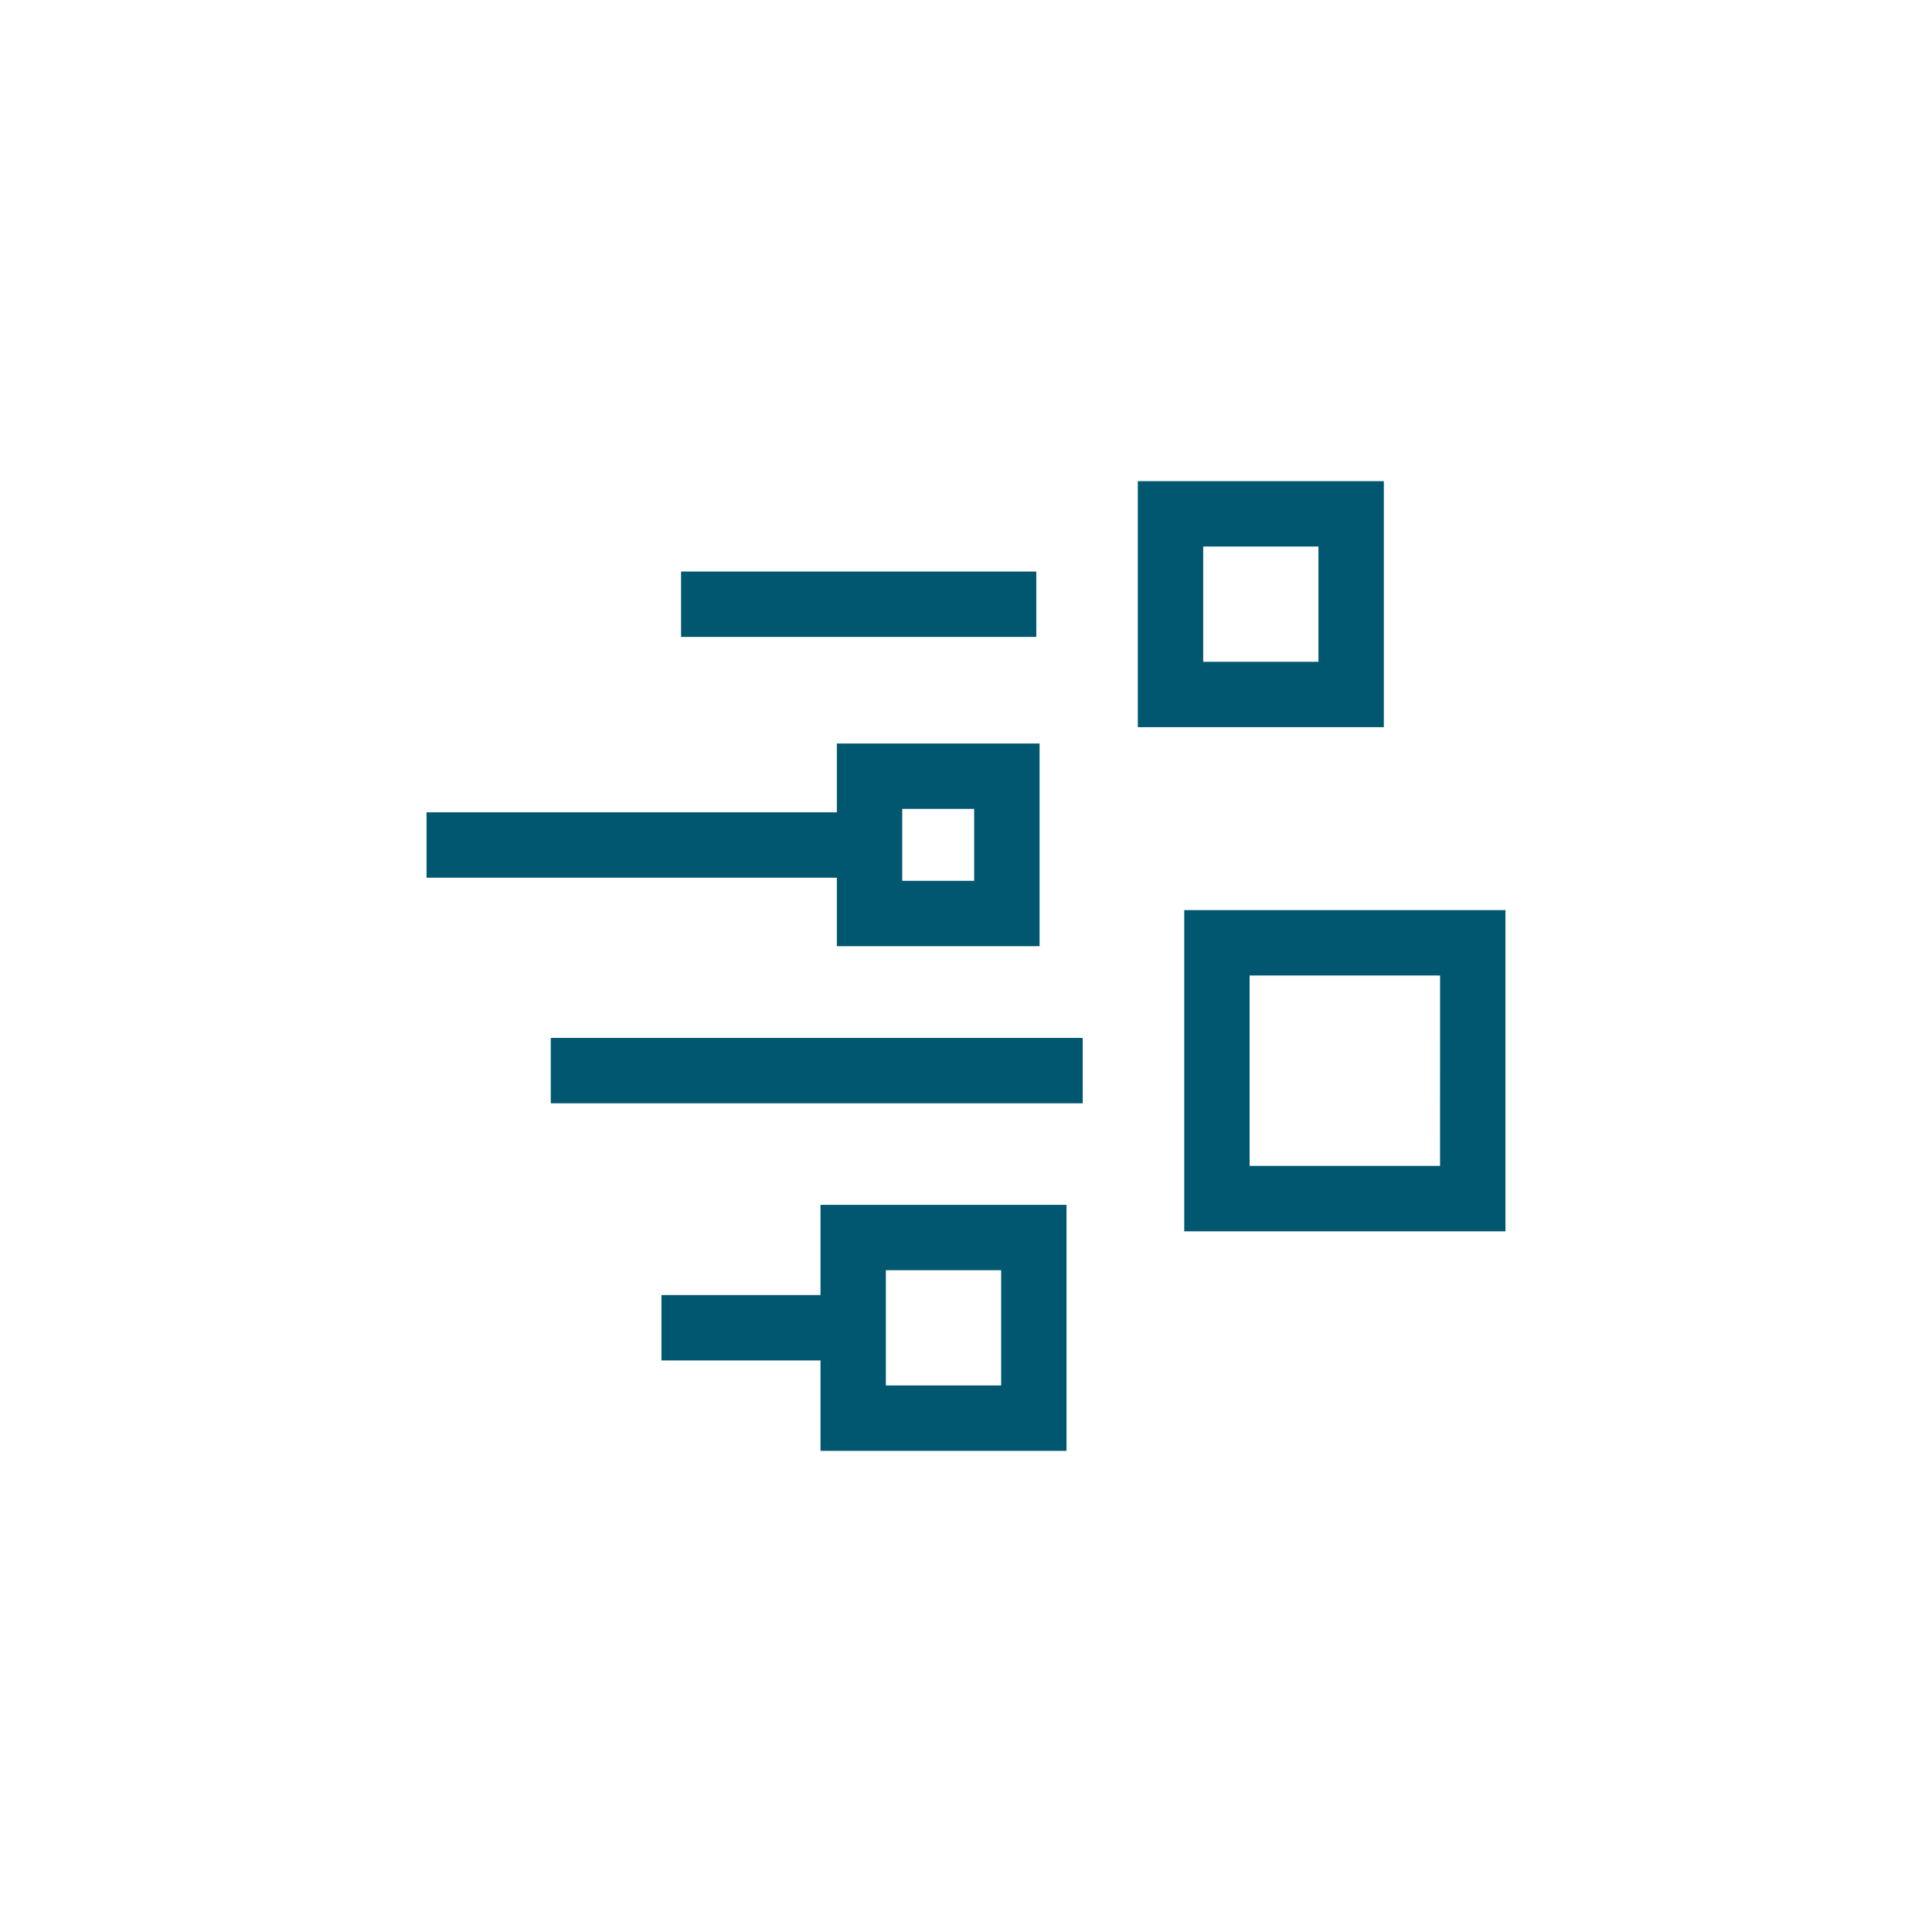
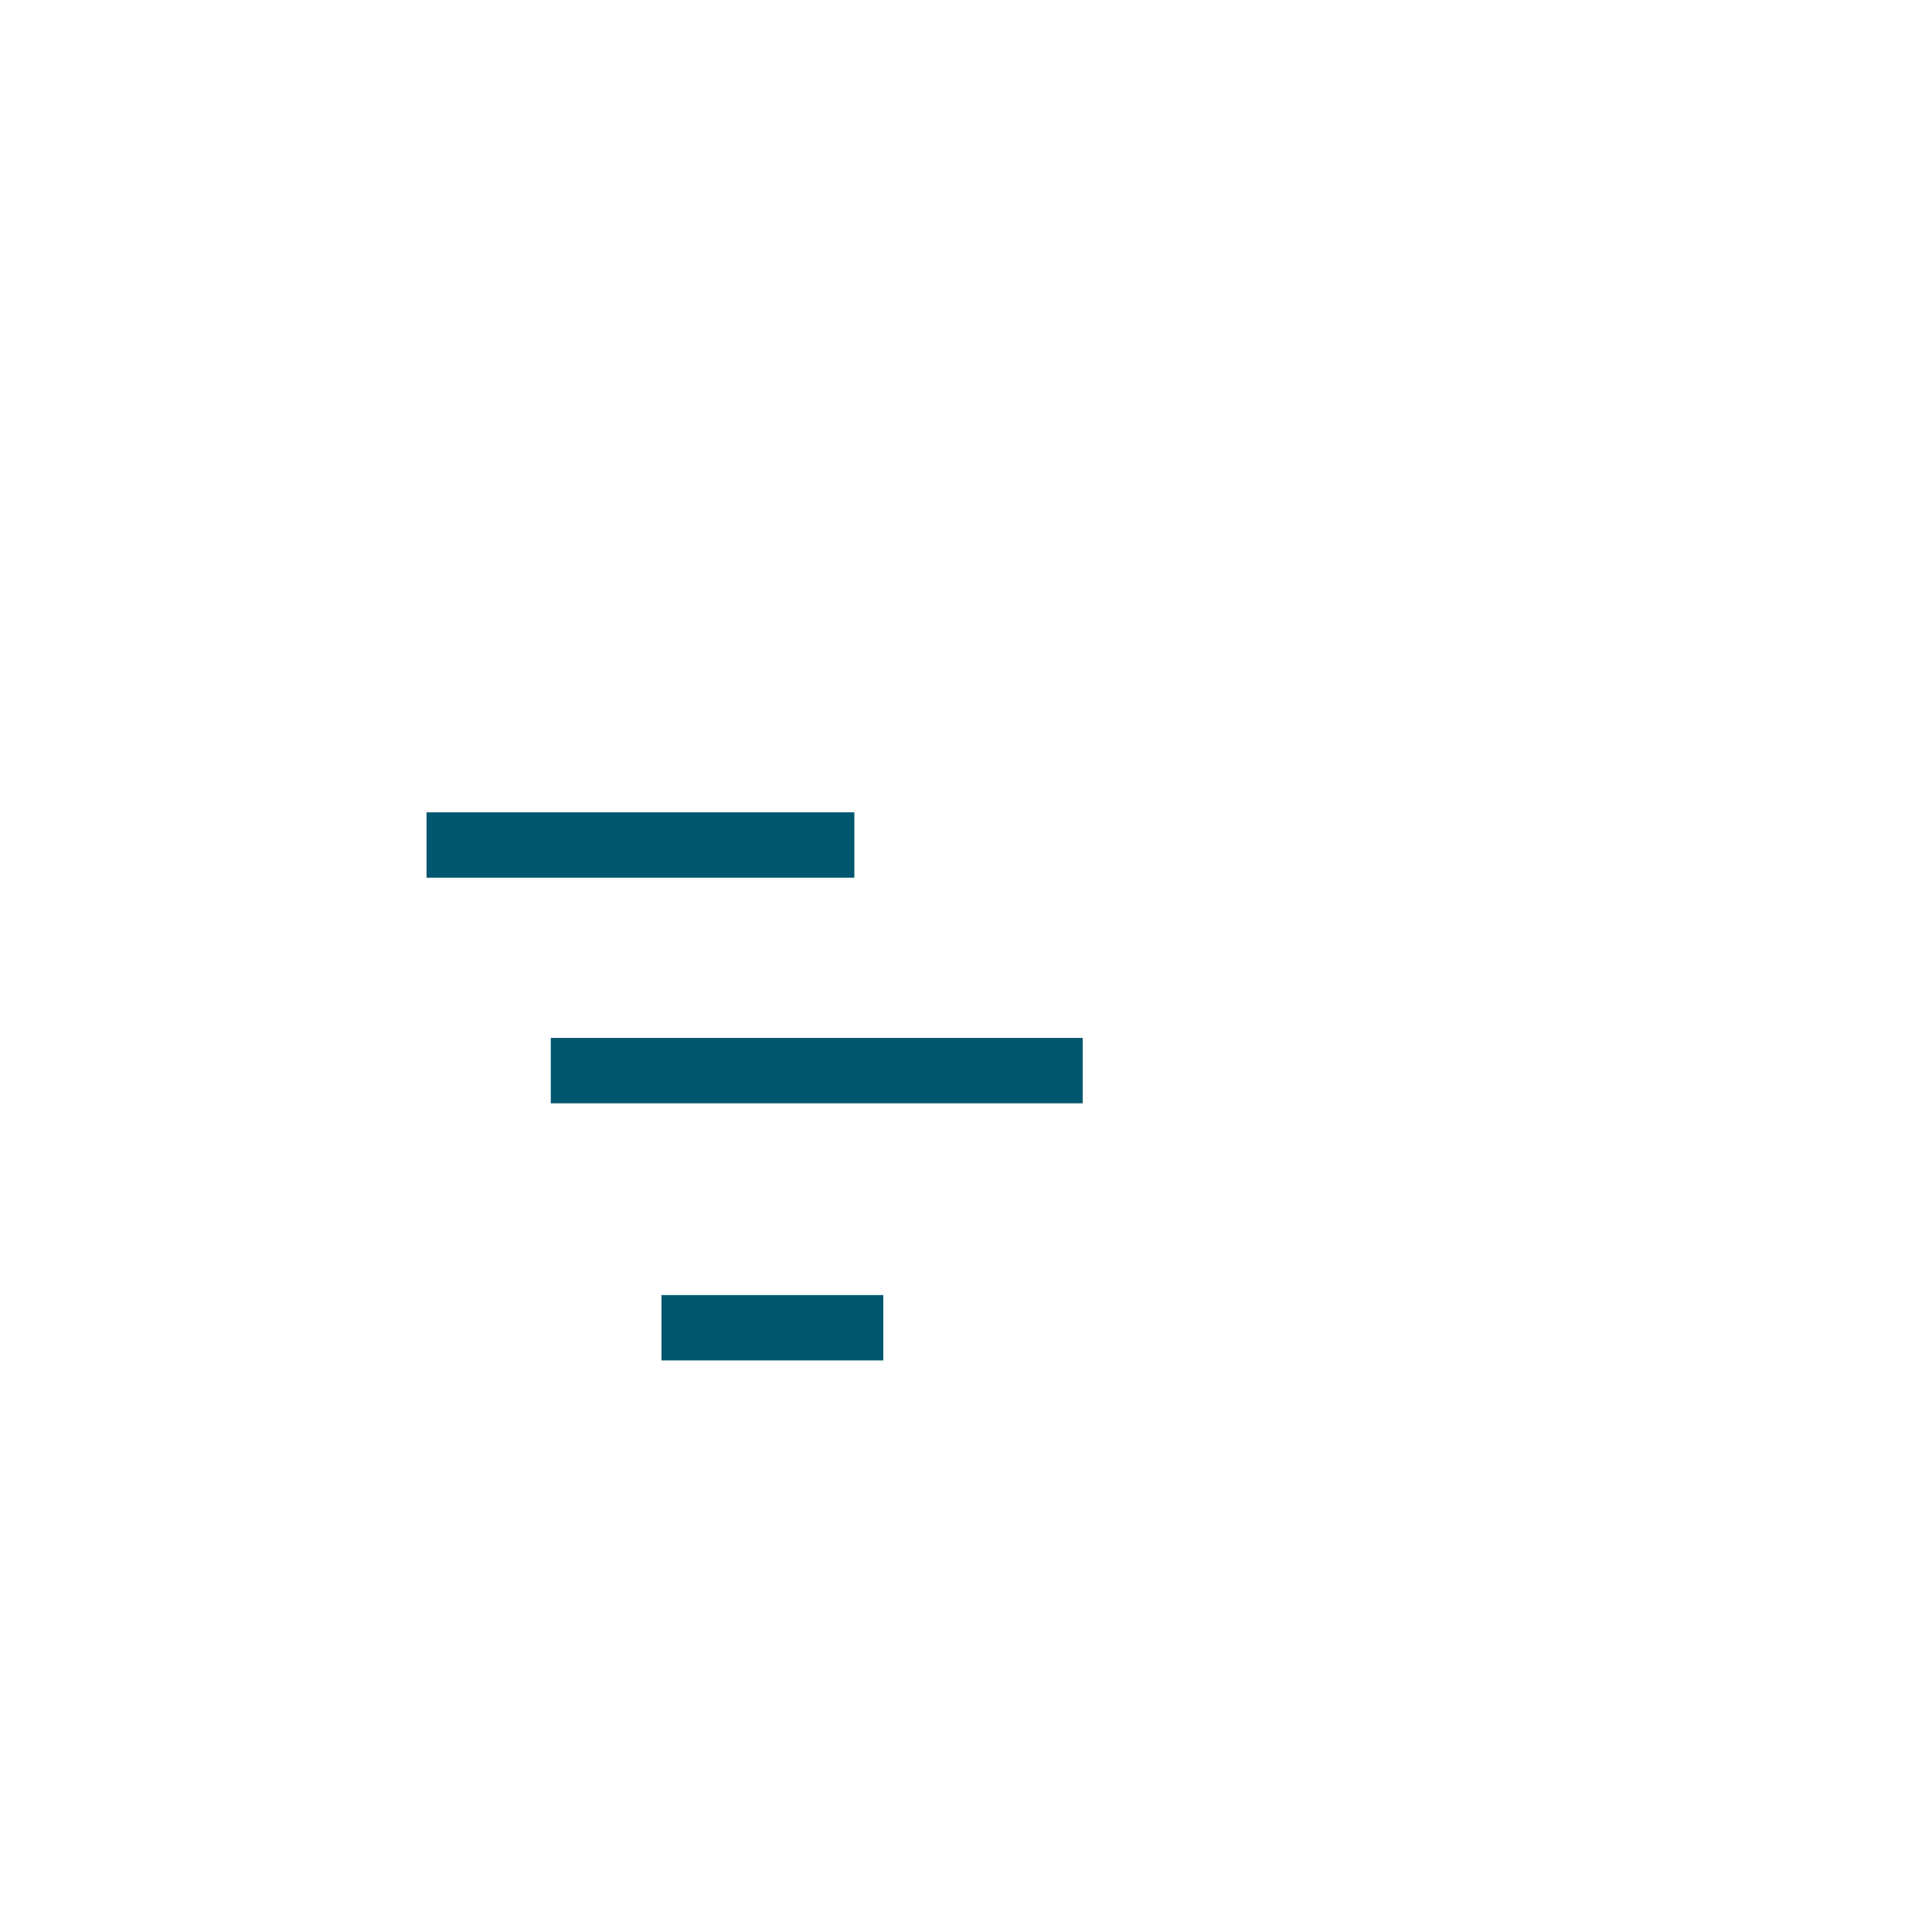
<svg xmlns="http://www.w3.org/2000/svg" width="100" height="100" viewBox="0 0 100 100">
  <defs>
    <clipPath id="clip-path">
      <rect id="Rectangle_52077" data-name="Rectangle 52077" width="100" height="100" transform="translate(11794 1419)" fill="#fff" />
    </clipPath>
  </defs>
  <g id="Mask_Group_421" data-name="Mask Group 421" transform="translate(-11794 -1419)" clip-path="url(#clip-path)">
    <g id="redapt_icon_velocity-data-delivery" transform="translate(11810.078 1432.564)">
-       <path id="Line_5741" data-name="Line 5741" d="M18.386,1.384H0V-2H18.386Z" transform="translate(19.174 18.019)" fill="#00576f" />
+       <path id="Line_5741" data-name="Line 5741" d="M18.386,1.384V-2H18.386Z" transform="translate(19.174 18.019)" fill="#00576f" />
      <path id="Line_5742" data-name="Line 5742" d="M22.143,1.384H0V-2H22.143Z" transform="translate(6 30.482)" fill="#00576f" />
      <path id="Line_5743" data-name="Line 5743" d="M27.533,1.384H0V-2H27.533Z" transform="translate(12.43 42.159)" fill="#00576f" />
      <path id="Line_5744" data-name="Line 5744" d="M11.482,1.384H0V-2H11.482Z" transform="translate(18.159 55.468)" fill="#00576f" />
-       <path id="Rectangle_52077-2" data-name="Rectangle 52077" d="M-2-2H10.734V10.734H-2ZM7.35,1.384H1.384V7.35H7.35Z" transform="translate(44.815 13.34)" fill="#00576f" />
-       <path id="Rectangle_52078" data-name="Rectangle 52078" d="M-2-2H14.626V14.626H-2ZM11.242,1.384H1.384v9.857h9.857Z" transform="translate(47.218 35.542)" fill="#00576f" />
-       <path id="Rectangle_52079" data-name="Rectangle 52079" d="M-2-2H10.734V10.734H-2ZM7.35,1.384H1.384V7.35H7.35Z" transform="translate(28.391 50.798)" fill="#00576f" />
-       <path id="Rectangle_52080" data-name="Rectangle 52080" d="M-2-2H8.492V8.492H-2ZM5.107,1.384H1.384V5.107H5.107Z" transform="translate(29.238 26.92)" fill="#00576f" />
    </g>
  </g>
</svg>